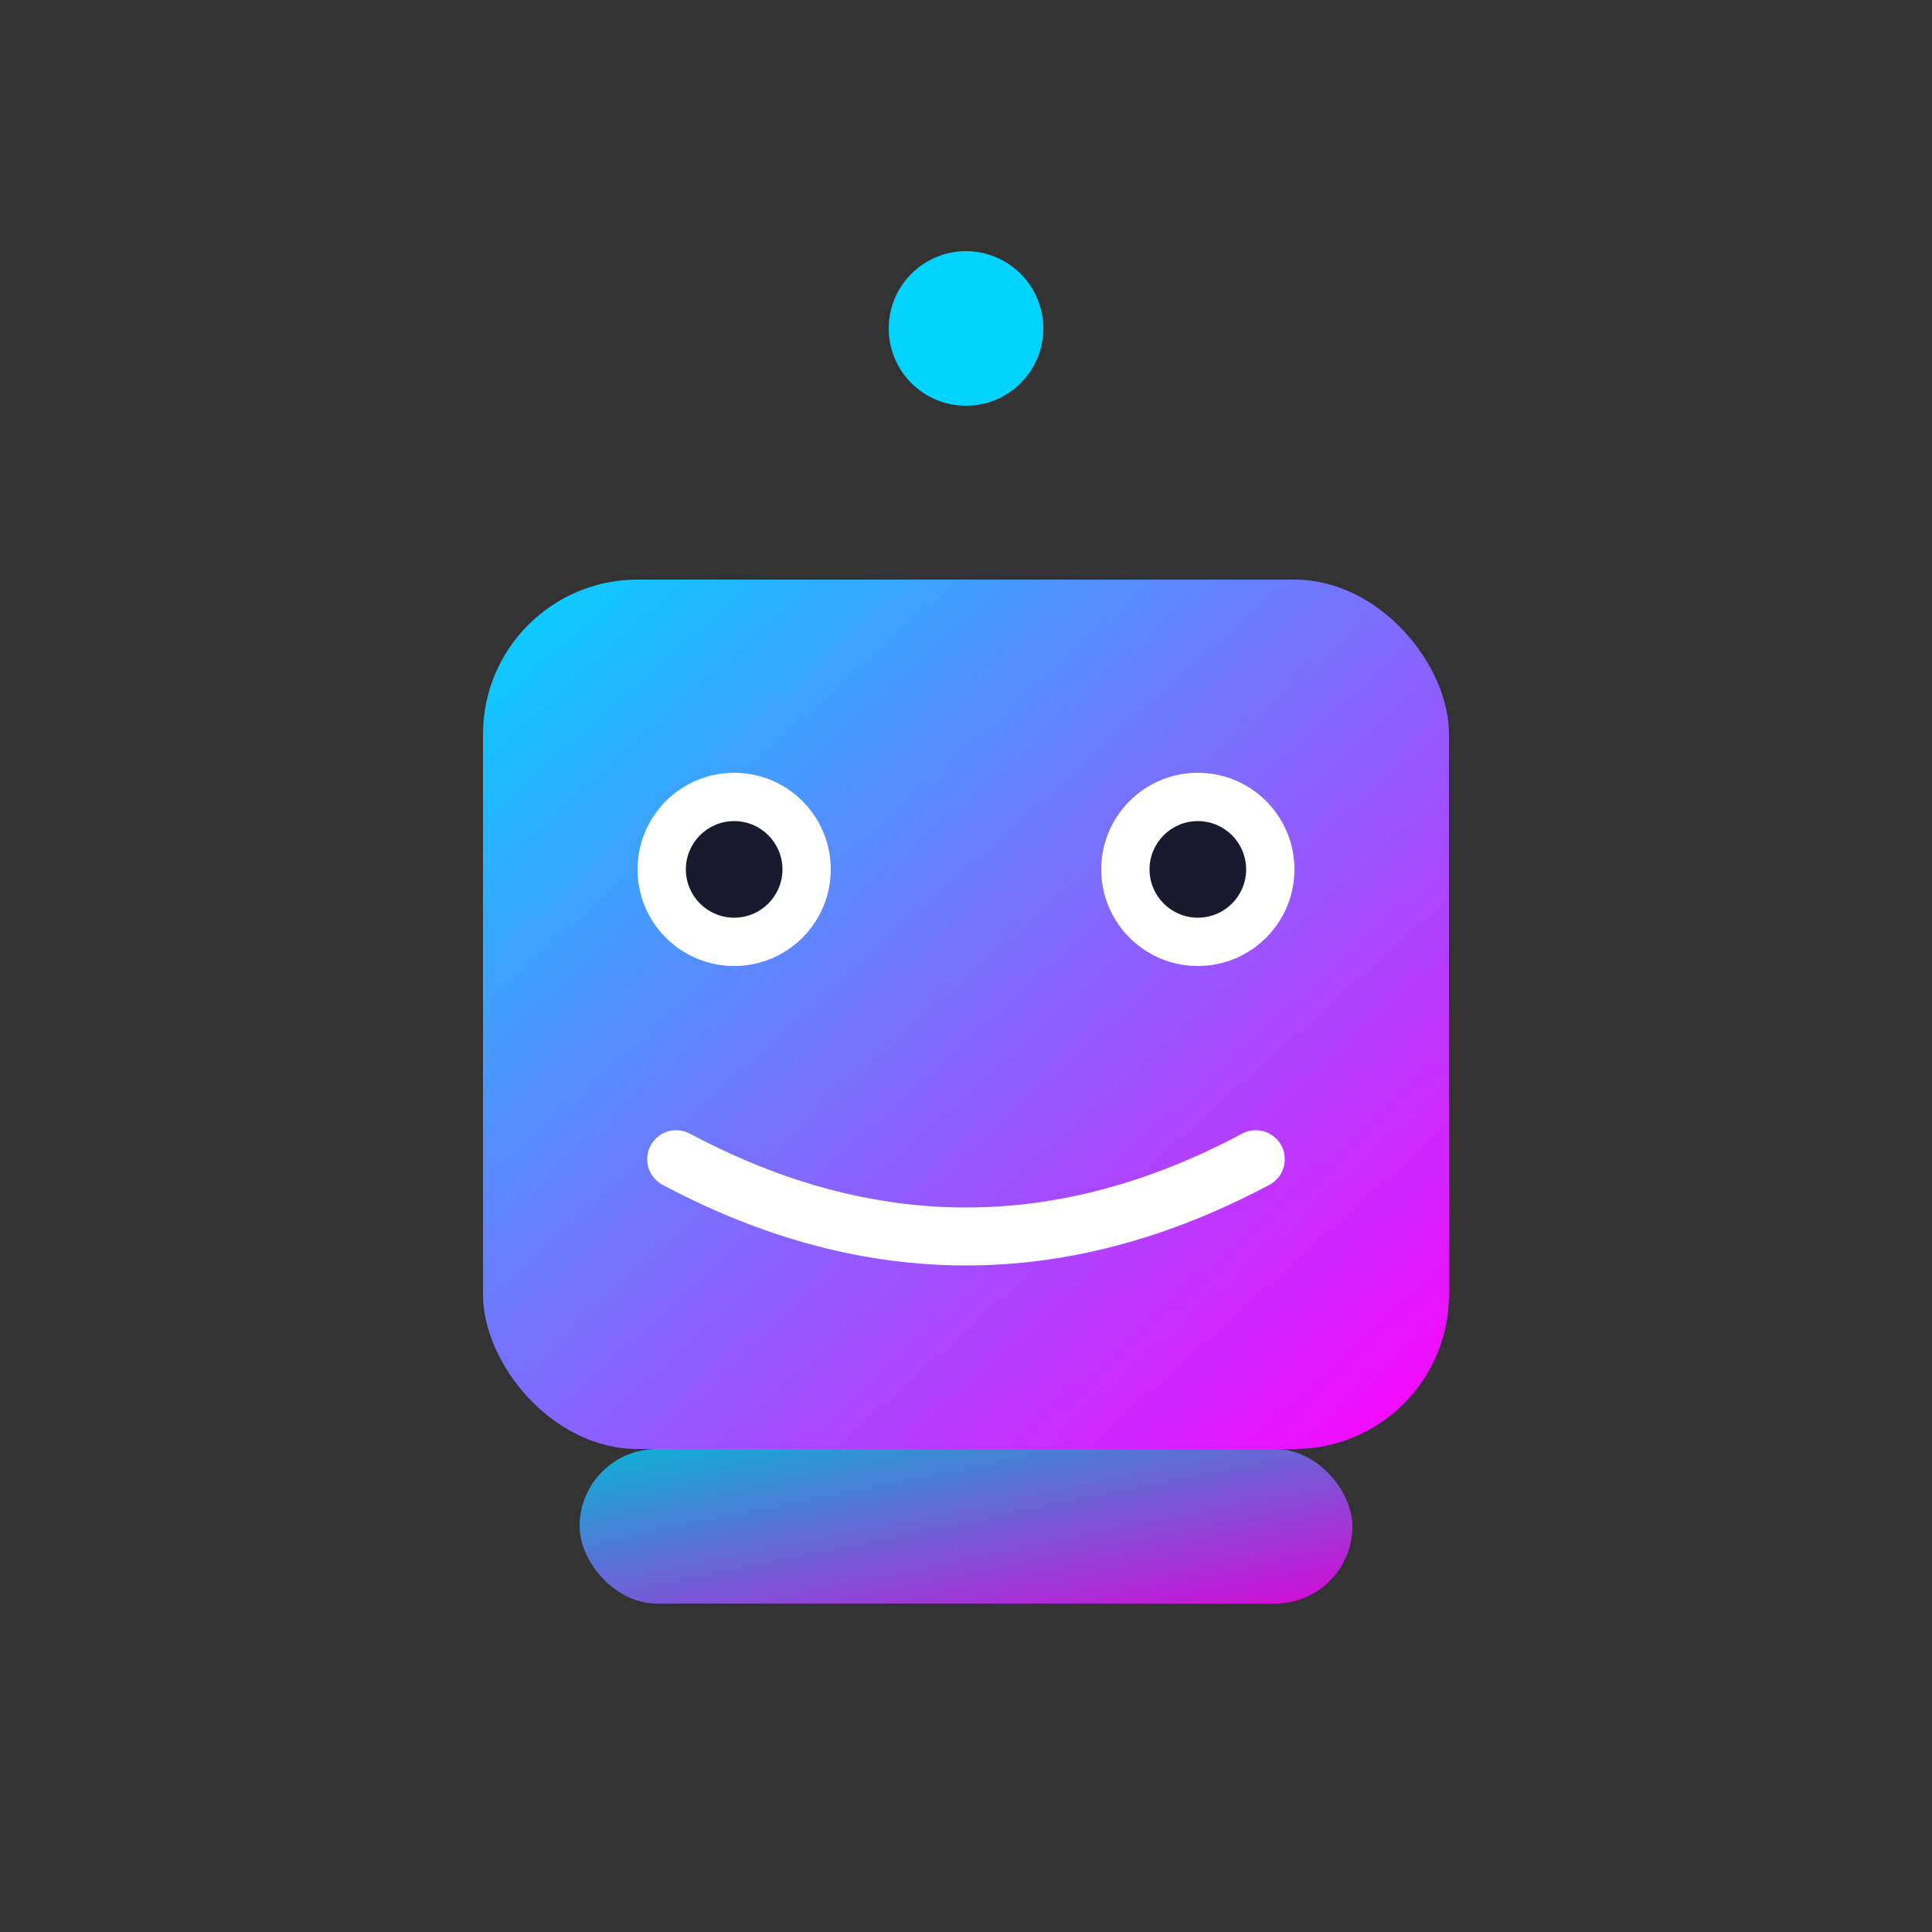
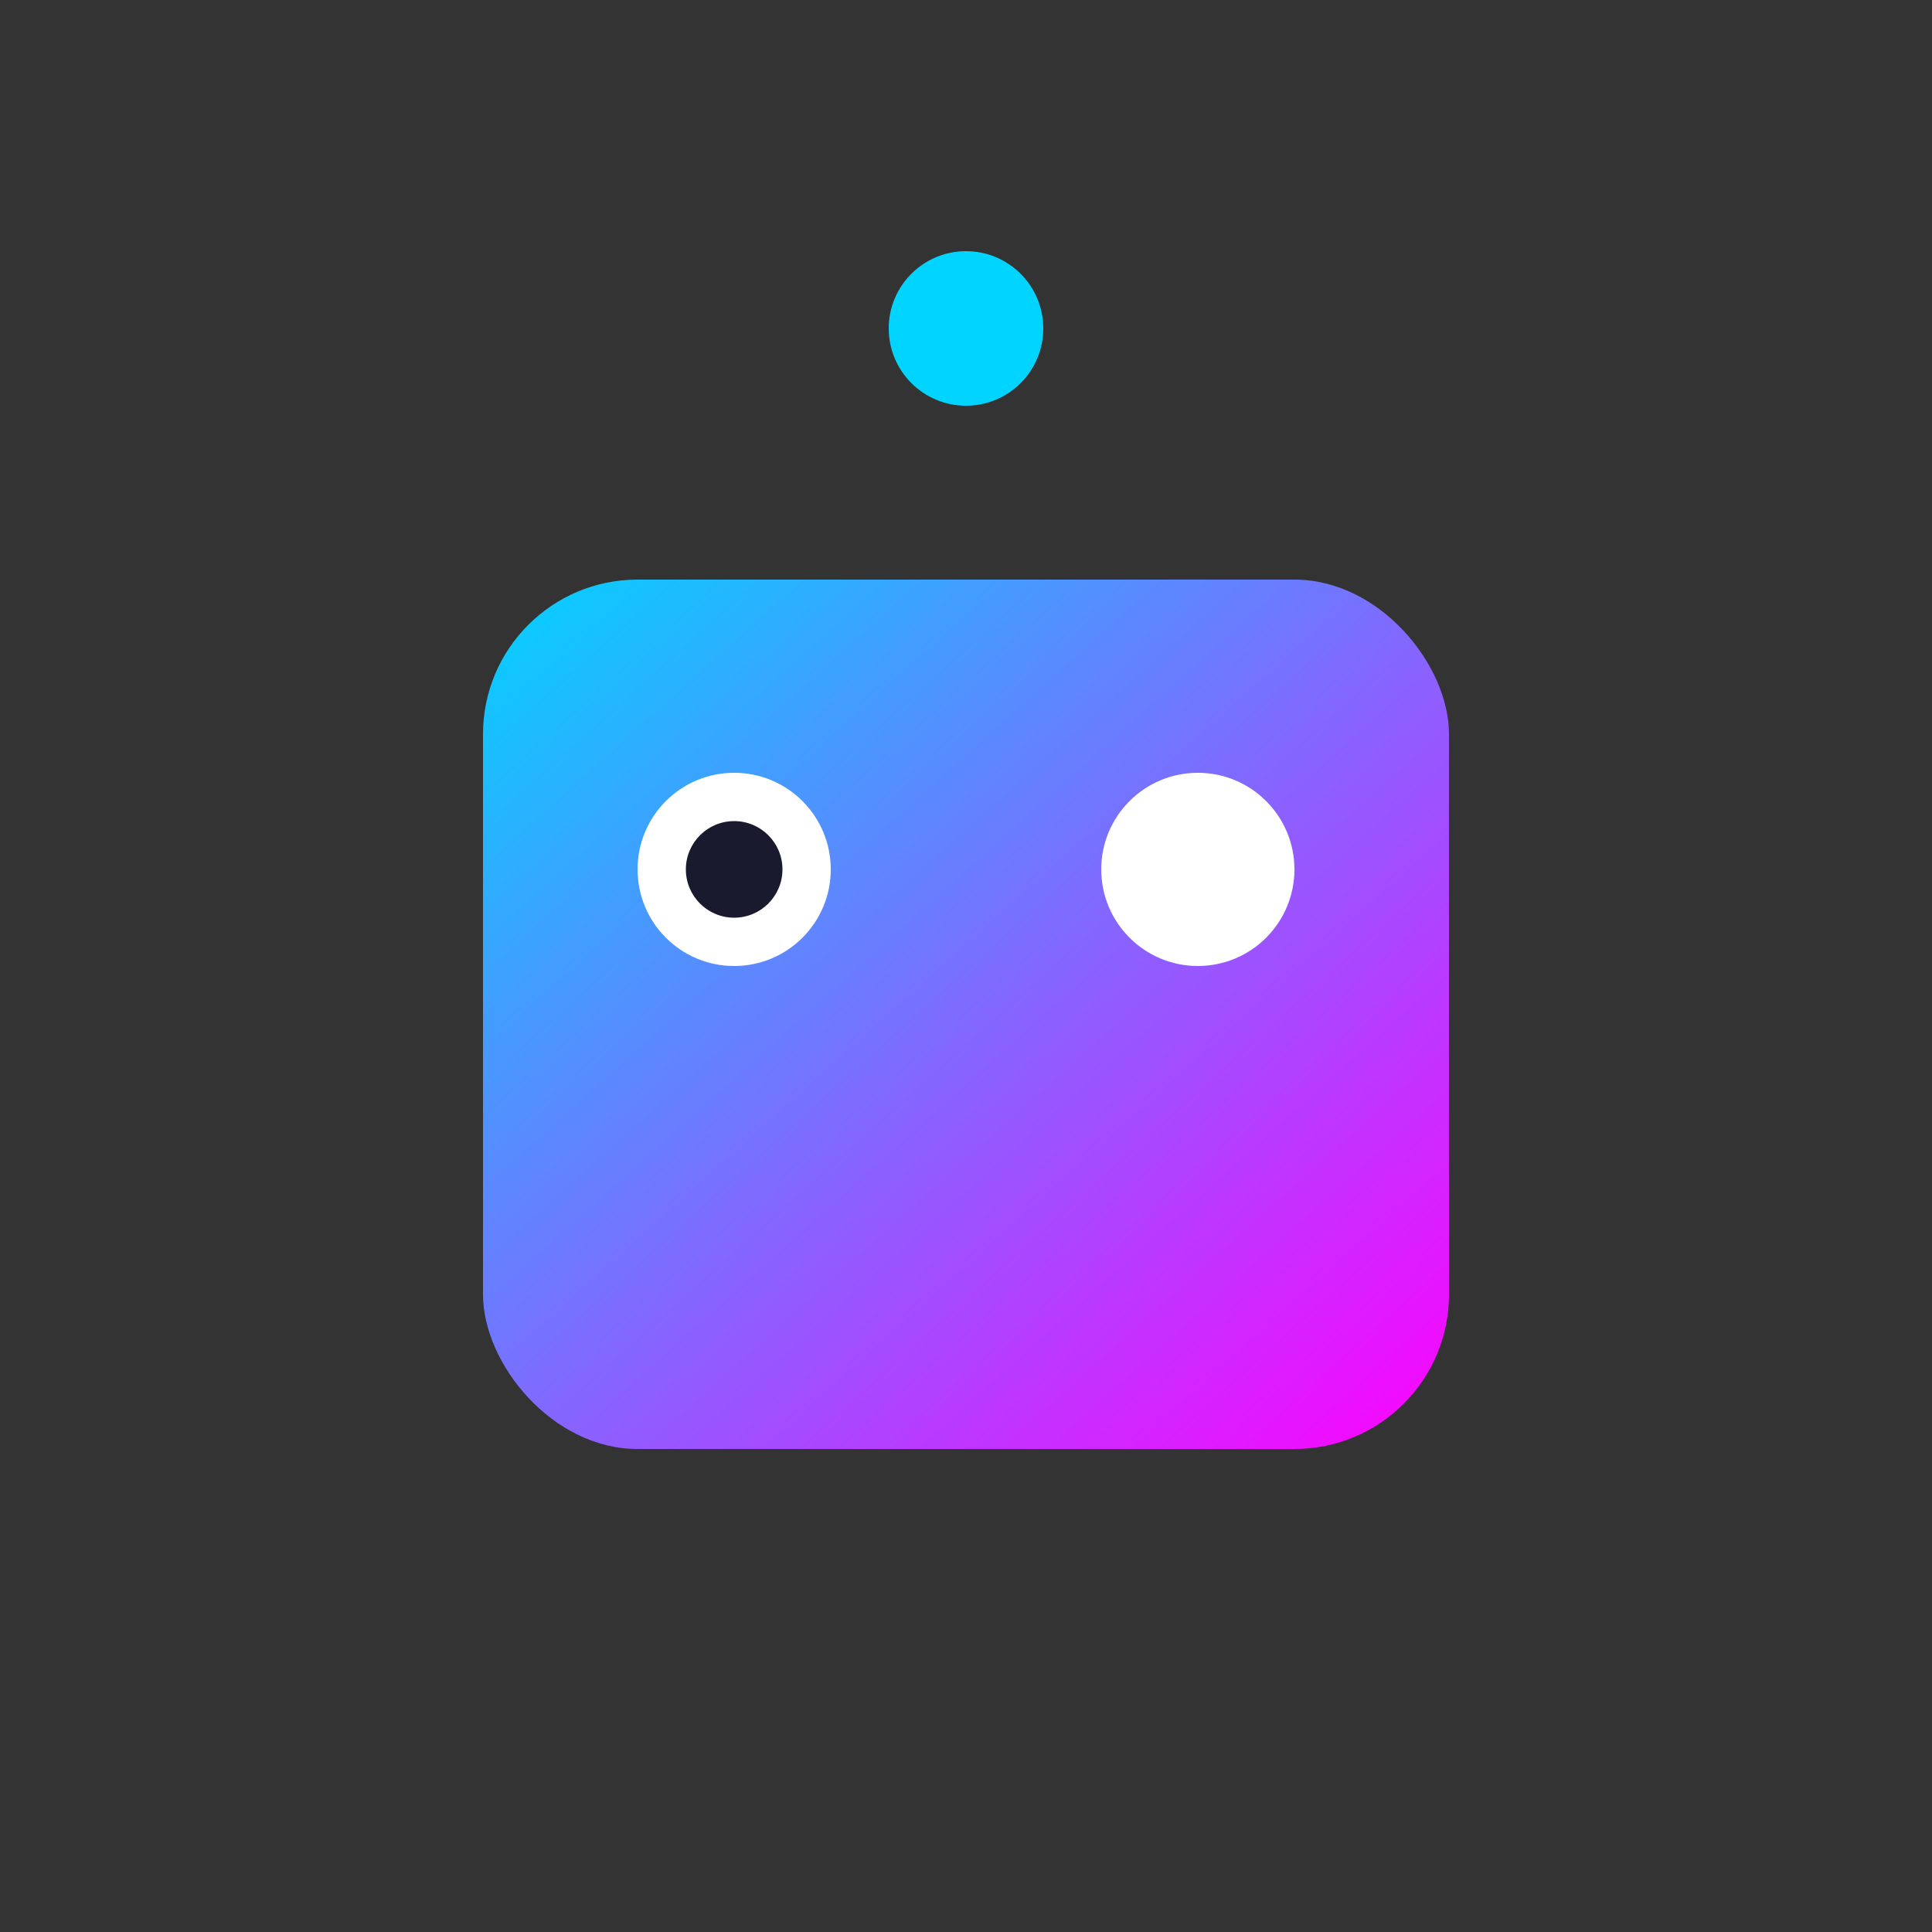
<svg xmlns="http://www.w3.org/2000/svg" viewBox="0 0 100 100">
  <rect x="0" y="0" width="100" height="100" fill="#333333" stroke="none" />
  <defs>
    <linearGradient id="robotGradient" x1="0%" y1="0%" x2="100%" y2="100%">
      <stop offset="0%" style="stop-color:#00D4FF;stop-opacity:1" />
      <stop offset="100%" style="stop-color:#FF00FF;stop-opacity:1" />
    </linearGradient>
  </defs>
  <rect x="25" y="30" width="50" height="45" rx="8" fill="url(#robotGradient)" />
  <line x1="50" y1="30" x2="50" y2="20" stroke="url(#robotGradient)" stroke-width="3" stroke-linecap="round" />
  <circle cx="50" cy="17" r="4" fill="#00D4FF" />
  <circle cx="38" cy="45" r="5" fill="white" />
  <circle cx="62" cy="45" r="5" fill="white" />
  <circle cx="38" cy="45" r="2.5" fill="#1a1a2e" />
-   <circle cx="62" cy="45" r="2.5" fill="#1a1a2e" />
-   <path d="M 35 60 Q 50 68 65 60" stroke="white" stroke-width="3" fill="none" stroke-linecap="round" />
-   <rect x="30" y="75" width="40" height="8" rx="4" fill="url(#robotGradient)" opacity="0.8" />
</svg>